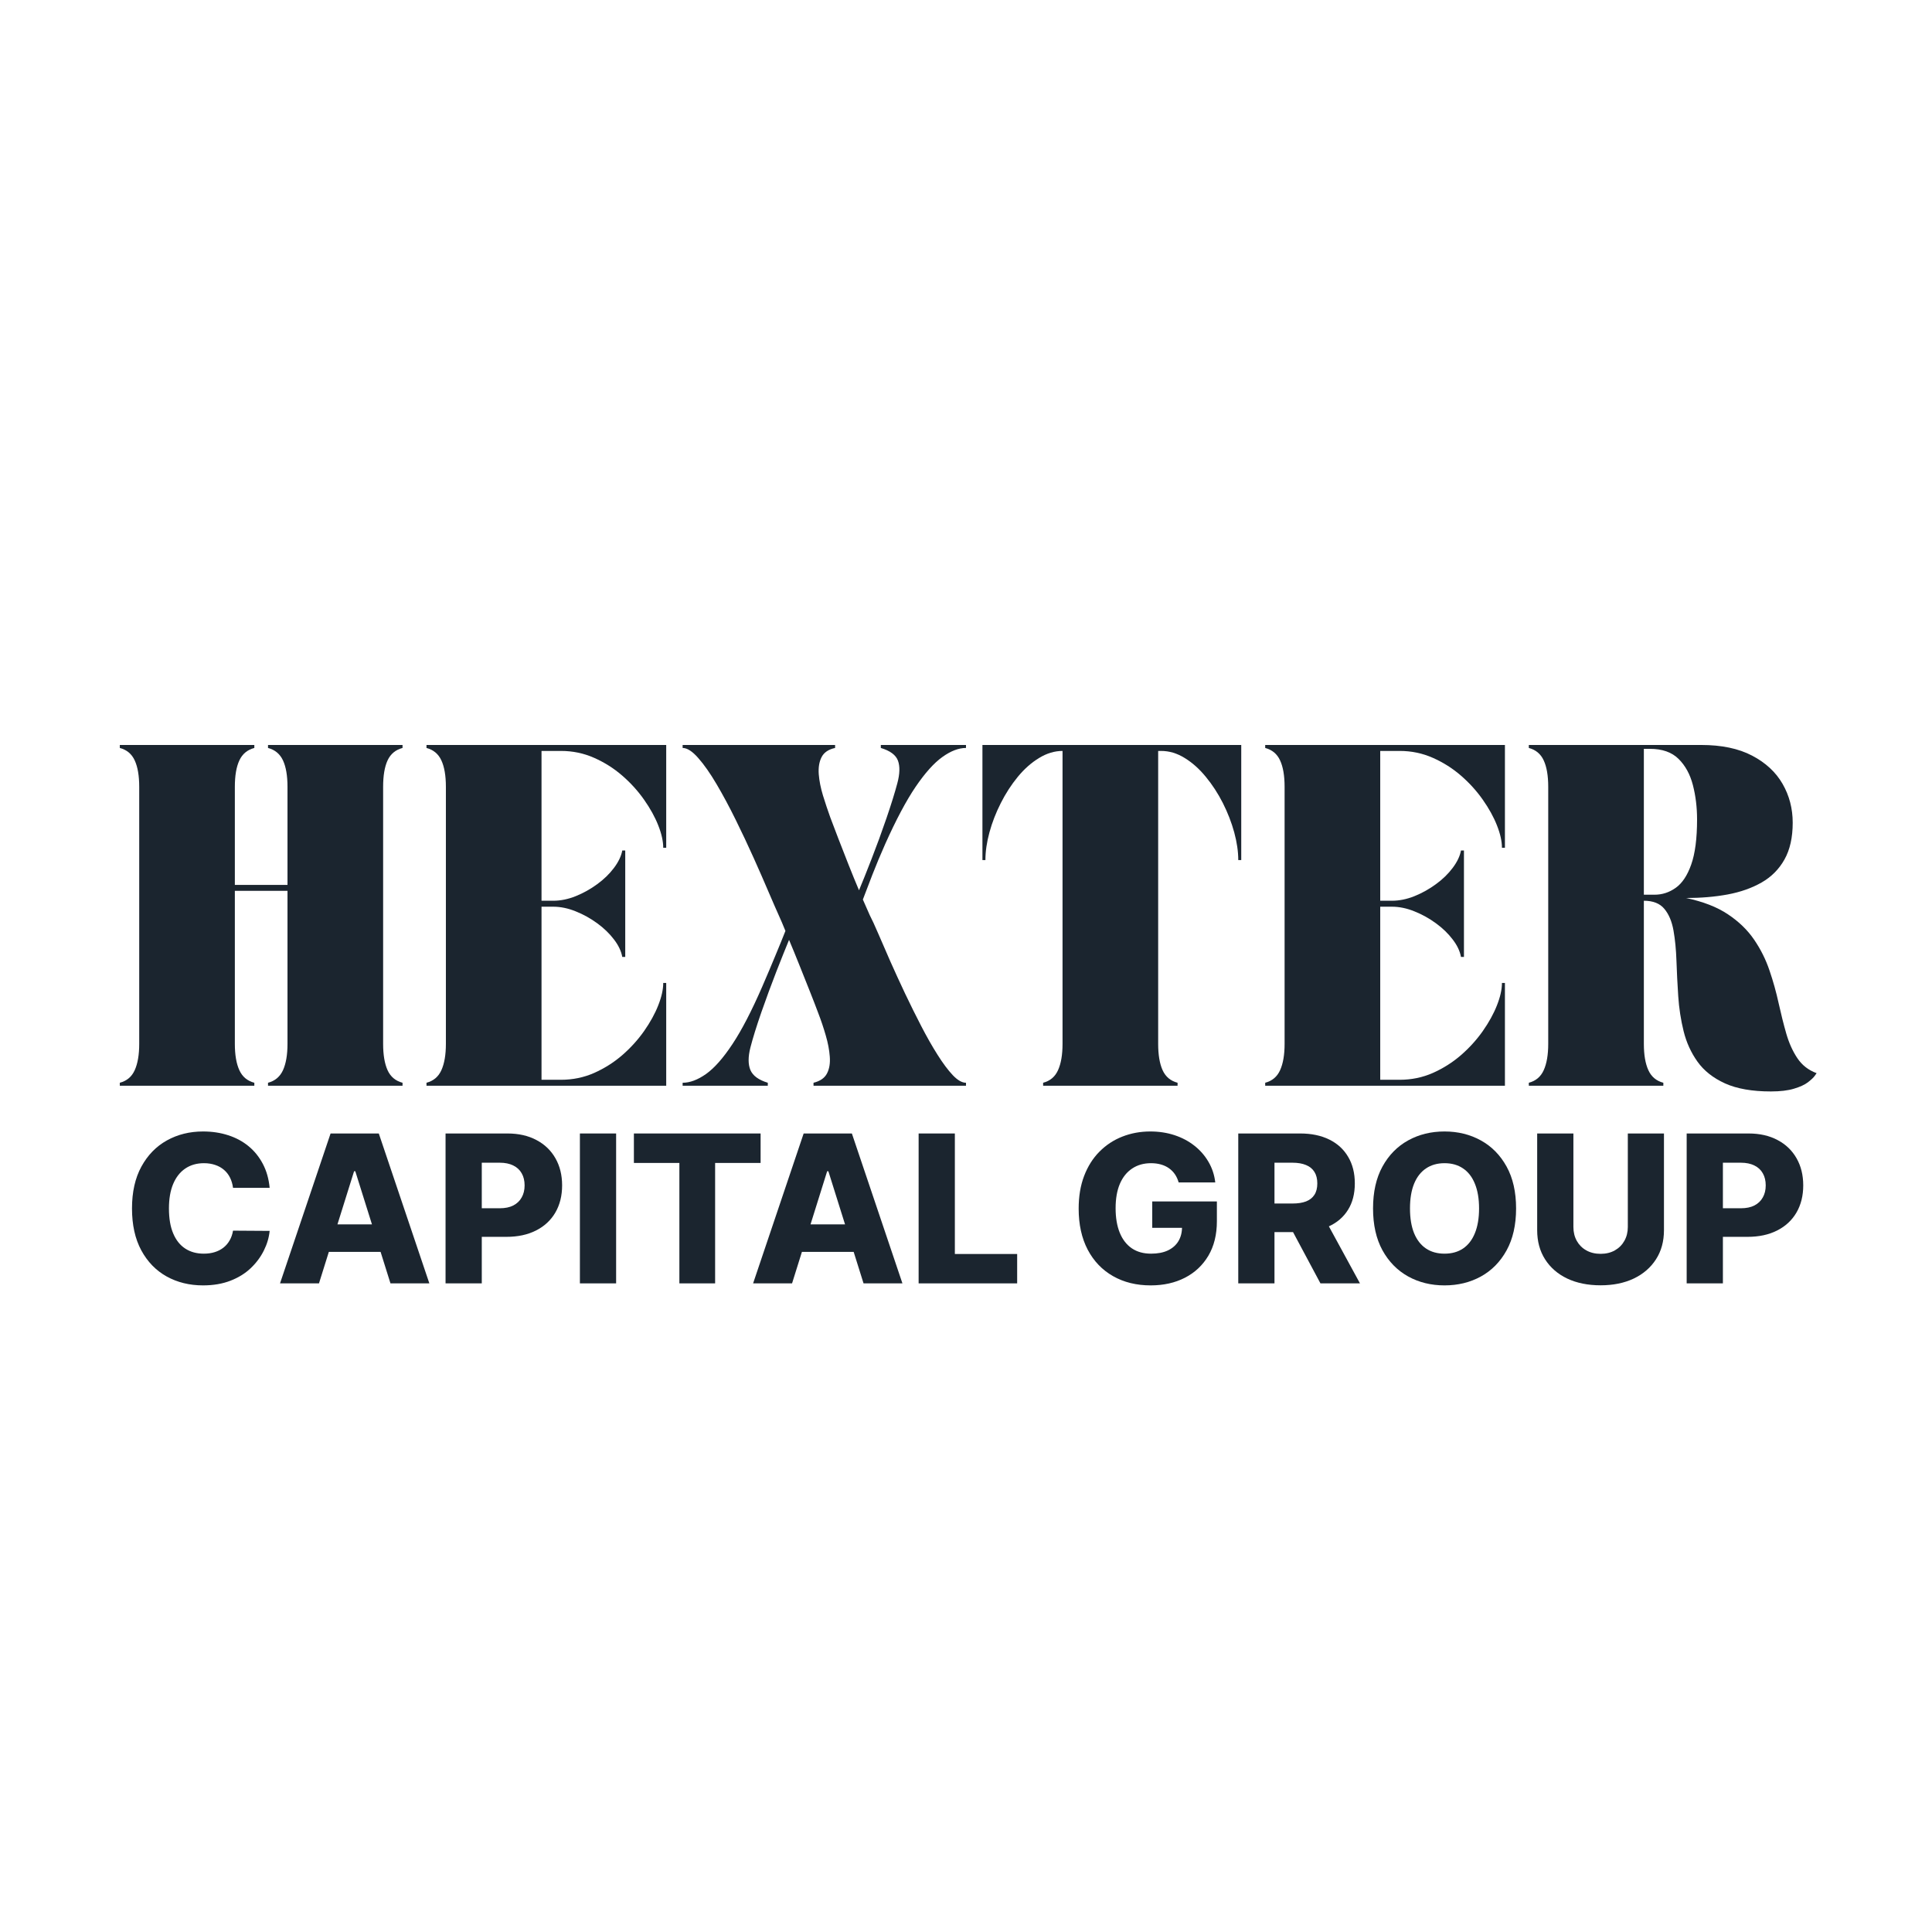
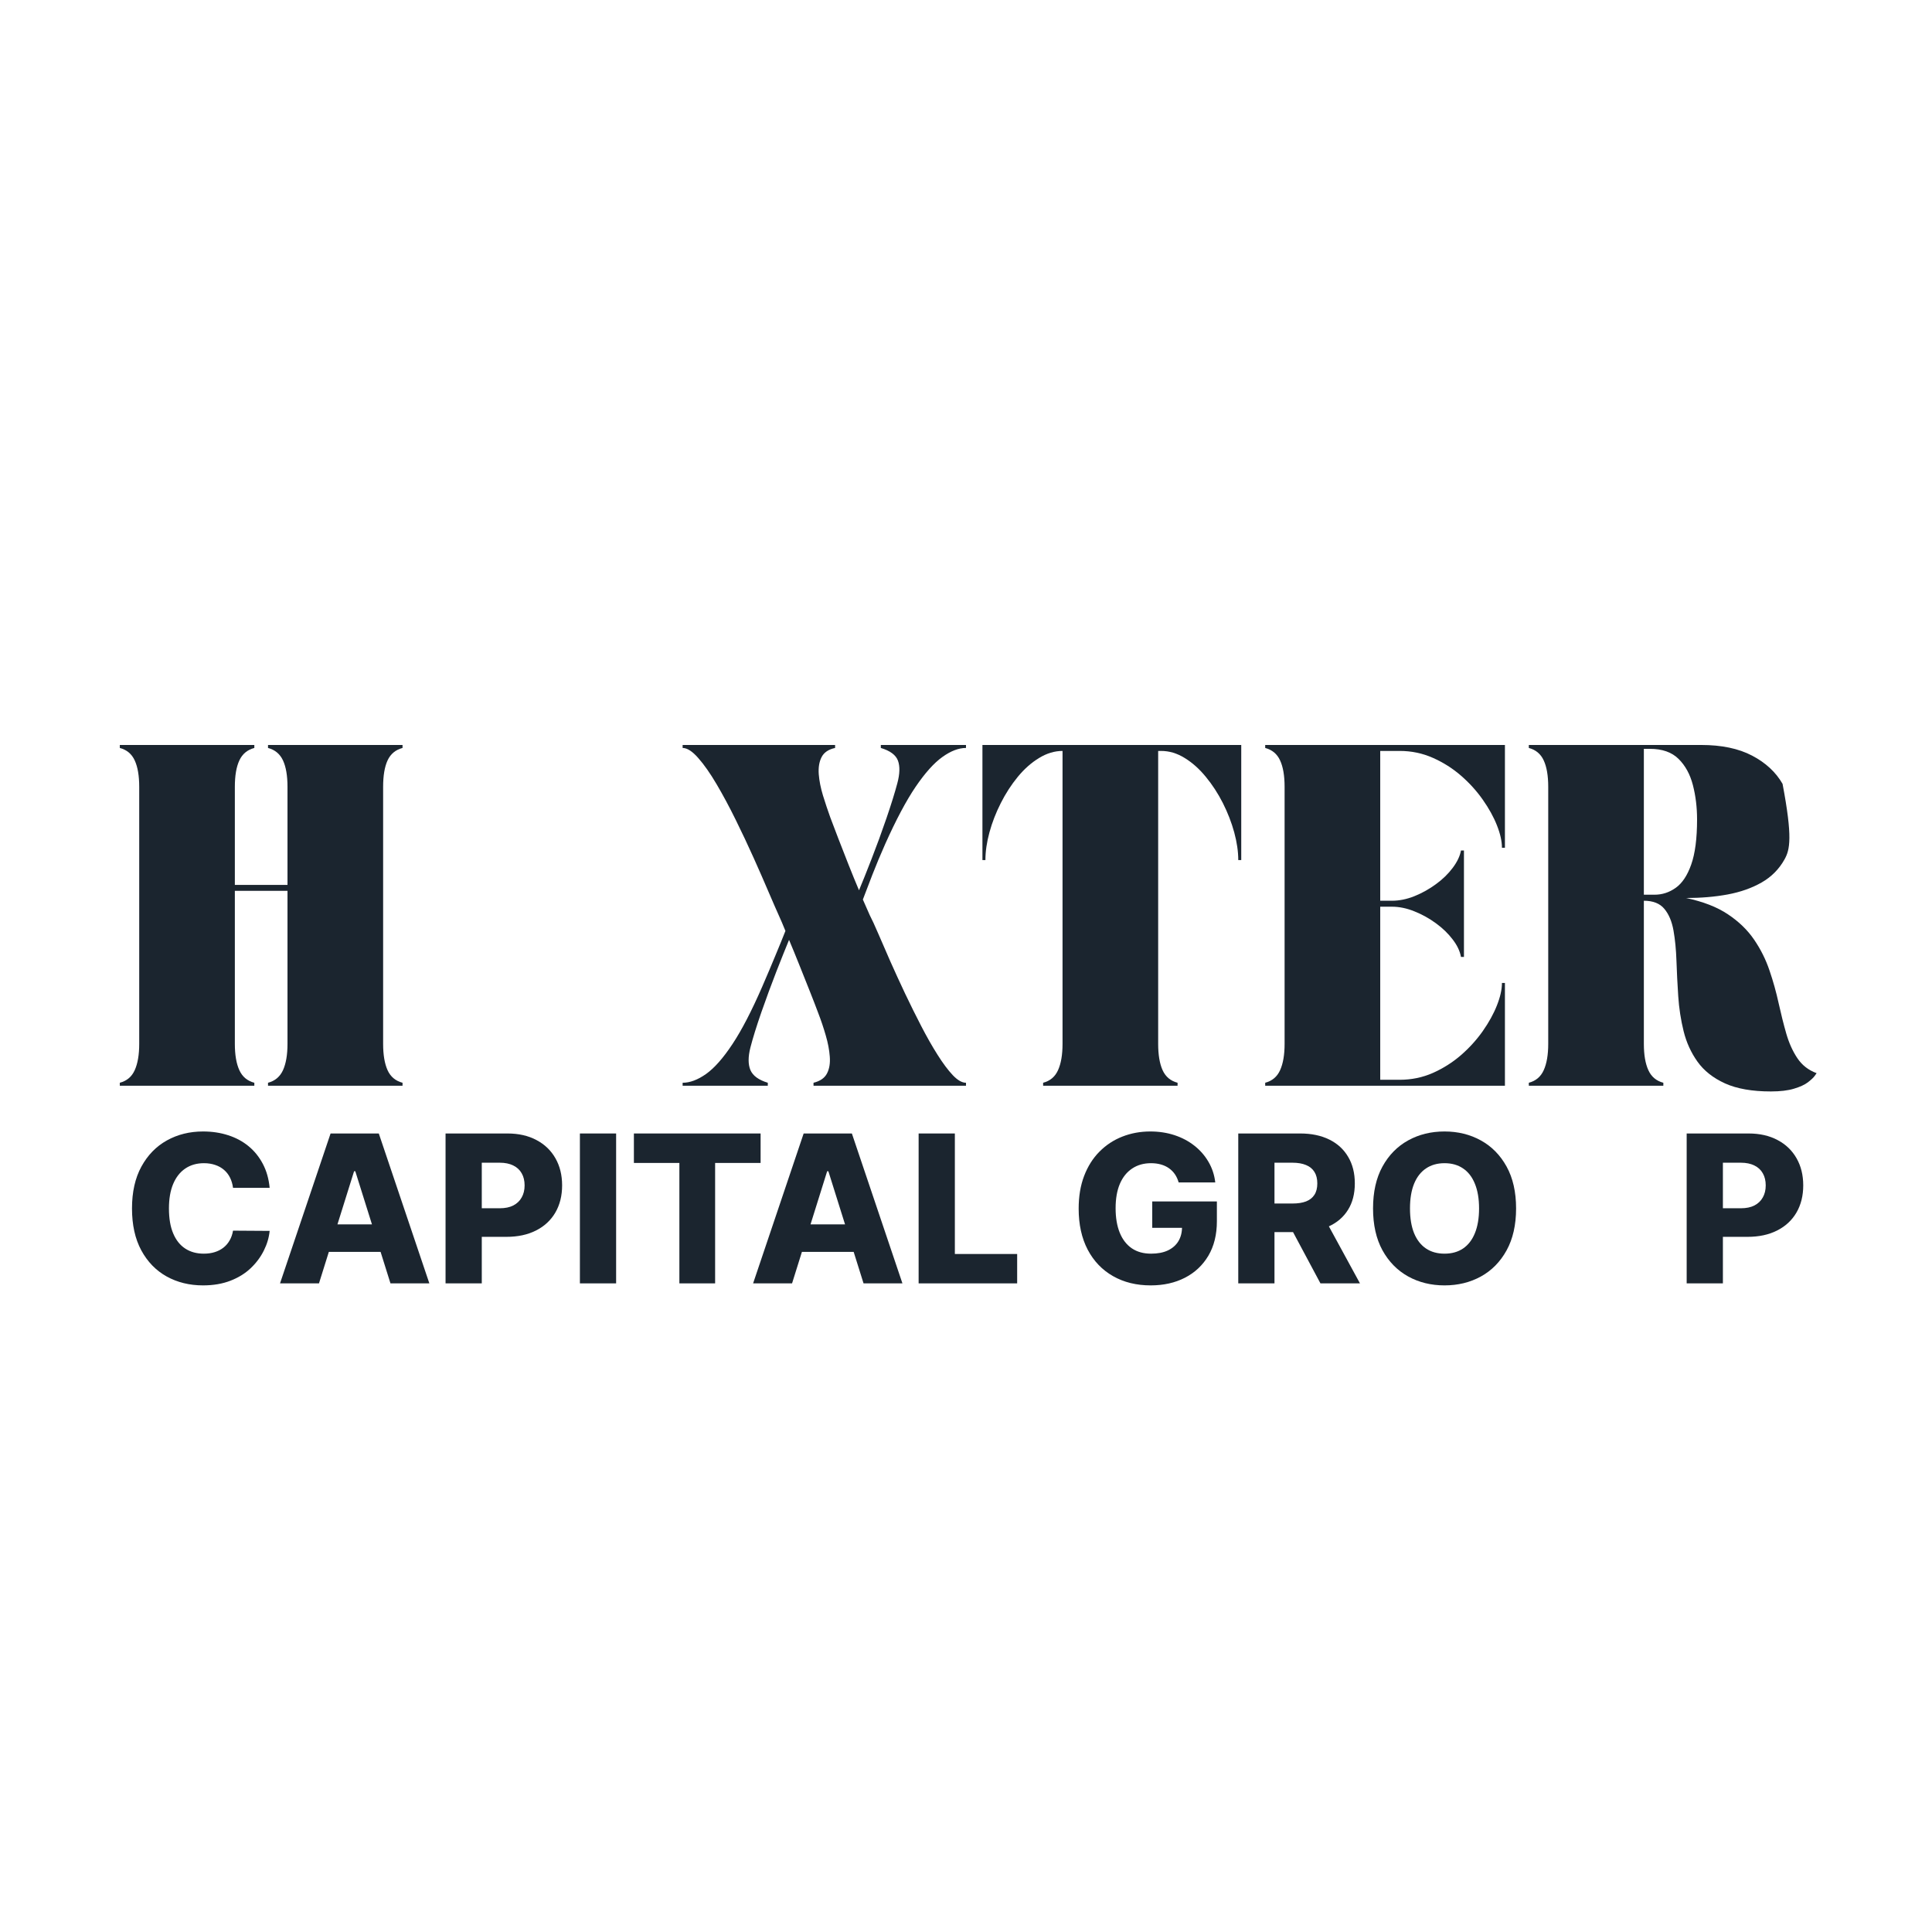
<svg xmlns="http://www.w3.org/2000/svg" width="500" zoomAndPan="magnify" viewBox="0 0 375 375" height="500" preserveAspectRatio="xMidYMid meet">
  <defs>
    <clipPath id="0694f49e54">
      <rect x="0" width="335" y="0" height="94" />
    </clipPath>
  </defs>
  <g id="1f96567398">
    <g transform="matrix(1,0,0,1,21,140)">
      <g clip-path="url(#0694f49e54)">
        <g style="fill:#1b252f;fill-opacity:1;">
          <g transform="translate(0.803, 70.74)">
            <path style="stroke:none" d="M 5.219 -58.016 C 5.219 -60.18 4.926 -61.891 4.344 -63.141 C 3.77 -64.398 2.805 -65.207 1.453 -65.562 L 1.453 -66.141 L 27.562 -66.141 L 27.562 -65.562 C 26.207 -65.207 25.238 -64.398 24.656 -63.141 C 24.07 -61.891 23.781 -60.18 23.781 -58.016 L 23.781 -38.984 L 34 -38.984 L 34 -58.016 C 34 -60.18 33.707 -61.891 33.125 -63.141 C 32.539 -64.398 31.57 -65.207 30.219 -65.562 L 30.219 -66.141 L 56.328 -66.141 L 56.328 -65.562 C 54.973 -65.207 54.004 -64.398 53.422 -63.141 C 52.848 -61.891 52.562 -60.18 52.562 -58.016 L 52.562 -8.125 C 52.562 -6 52.848 -4.297 53.422 -3.016 C 54.004 -1.742 54.973 -0.93 56.328 -0.578 L 56.328 0 L 30.219 0 L 30.219 -0.578 C 31.57 -0.93 32.539 -1.742 33.125 -3.016 C 33.707 -4.297 34 -6 34 -8.125 L 34 -37.828 L 23.781 -37.828 L 23.781 -8.125 C 23.781 -6 24.07 -4.297 24.656 -3.016 C 25.238 -1.742 26.207 -0.93 27.562 -0.578 L 27.562 0 L 1.453 0 L 1.453 -0.578 C 2.805 -0.93 3.77 -1.742 4.344 -3.016 C 4.926 -4.297 5.219 -6 5.219 -8.125 Z M 5.219 -58.016 " />
          </g>
        </g>
        <g style="fill:#1b252f;fill-opacity:1;">
          <g transform="translate(60.328, 70.74)">
-             <path style="stroke:none" d="M 47.984 0 L 1.453 0 L 1.453 -0.578 C 2.805 -0.93 3.77 -1.742 4.344 -3.016 C 4.926 -4.297 5.219 -6 5.219 -8.125 L 5.219 -58.016 C 5.219 -60.18 4.926 -61.891 4.344 -63.141 C 3.77 -64.398 2.805 -65.207 1.453 -65.562 L 1.453 -66.141 L 47.984 -66.141 L 47.984 -46.188 L 47.406 -46.188 C 47.406 -47.457 47.082 -48.906 46.438 -50.531 C 45.801 -52.156 44.883 -53.816 43.688 -55.516 C 42.488 -57.223 41.078 -58.781 39.453 -60.188 C 37.828 -61.602 36.008 -62.754 34 -63.641 C 31.988 -64.535 29.844 -64.984 27.562 -64.984 L 23.781 -64.984 L 23.781 -35.906 L 26.047 -35.906 C 27.484 -35.906 28.941 -36.203 30.422 -36.797 C 31.91 -37.398 33.301 -38.176 34.594 -39.125 C 35.895 -40.07 36.977 -41.125 37.844 -42.281 C 38.719 -43.445 39.254 -44.57 39.453 -45.656 L 40.031 -45.656 L 40.031 -25 L 39.453 -25 C 39.254 -26.125 38.719 -27.254 37.844 -28.391 C 36.977 -29.535 35.895 -30.582 34.594 -31.531 C 33.301 -32.477 31.91 -33.25 30.422 -33.844 C 28.941 -34.445 27.484 -34.75 26.047 -34.75 L 23.781 -34.75 L 23.781 -1.156 L 27.562 -1.156 C 29.844 -1.156 31.988 -1.598 34 -2.484 C 36.008 -3.379 37.828 -4.531 39.453 -5.938 C 41.078 -7.352 42.488 -8.91 43.688 -10.609 C 44.883 -12.316 45.801 -13.984 46.438 -15.609 C 47.082 -17.234 47.406 -18.68 47.406 -19.953 L 47.984 -19.953 Z M 47.984 0 " />
-           </g>
+             </g>
        </g>
        <g style="fill:#1b252f;fill-opacity:1;">
          <g transform="translate(111.498, 70.74)">
            <path style="stroke:none" d="M 0 -0.578 C 1.426 -0.578 2.941 -1.145 4.547 -2.281 C 6.16 -3.426 7.863 -5.352 9.656 -8.062 C 11.457 -10.77 13.383 -14.484 15.438 -19.203 C 16.395 -21.41 17.258 -23.453 18.031 -25.328 C 18.812 -27.203 19.453 -28.773 19.953 -30.047 C 19.723 -30.629 19.5 -31.172 19.281 -31.672 C 19.07 -32.18 18.875 -32.629 18.688 -33.016 C 18.219 -34.055 17.555 -35.57 16.703 -37.562 C 15.859 -39.551 14.883 -41.773 13.781 -44.234 C 12.676 -46.691 11.516 -49.156 10.297 -51.625 C 9.078 -54.102 7.848 -56.395 6.609 -58.5 C 5.367 -60.613 4.176 -62.316 3.031 -63.609 C 1.895 -64.91 0.883 -65.562 0 -65.562 L 0 -66.141 L 29.594 -66.141 L 29.594 -65.562 C 28.312 -65.289 27.438 -64.695 26.969 -63.781 C 26.508 -62.875 26.328 -61.77 26.422 -60.469 C 26.523 -59.176 26.797 -57.805 27.234 -56.359 C 27.68 -54.91 28.156 -53.488 28.656 -52.094 C 29.082 -50.977 29.602 -49.609 30.219 -47.984 C 30.844 -46.359 31.504 -44.664 32.203 -42.906 C 32.898 -41.145 33.578 -39.488 34.234 -37.938 C 34.891 -39.488 35.707 -41.531 36.688 -44.062 C 37.676 -46.594 38.633 -49.211 39.562 -51.922 C 40.488 -54.629 41.191 -56.891 41.672 -58.703 C 42.16 -60.523 42.203 -61.988 41.797 -63.094 C 41.391 -64.195 40.281 -65.02 38.469 -65.562 L 38.469 -66.141 L 55 -66.141 L 55 -65.562 C 53.57 -65.562 52.047 -64.977 50.422 -63.812 C 48.797 -62.656 47.062 -60.723 45.219 -58.016 C 43.383 -55.305 41.422 -51.613 39.328 -46.938 C 38.398 -44.844 37.566 -42.848 36.828 -40.953 C 36.098 -39.055 35.484 -37.453 34.984 -36.141 C 35.484 -34.984 35.926 -33.977 36.312 -33.125 C 36.738 -32.312 37.289 -31.113 37.969 -29.531 C 38.645 -27.945 39.426 -26.148 40.312 -24.141 C 41.207 -22.129 42.164 -20.039 43.188 -17.875 C 44.219 -15.707 45.266 -13.598 46.328 -11.547 C 47.391 -9.492 48.441 -7.645 49.484 -6 C 50.523 -4.352 51.508 -3.035 52.438 -2.047 C 53.375 -1.066 54.227 -0.578 55 -0.578 L 55 0 L 25.406 0 L 25.406 -0.578 C 26.688 -0.891 27.555 -1.488 28.016 -2.375 C 28.484 -3.27 28.664 -4.363 28.562 -5.656 C 28.469 -6.945 28.207 -8.316 27.781 -9.766 C 27.363 -11.223 26.883 -12.648 26.344 -14.047 C 25.914 -15.203 25.379 -16.594 24.734 -18.219 C 24.098 -19.844 23.422 -21.539 22.703 -23.312 C 21.992 -25.094 21.312 -26.758 20.656 -28.312 C 20.031 -26.801 19.211 -24.758 18.203 -22.188 C 17.203 -19.613 16.223 -16.957 15.266 -14.219 C 14.328 -11.508 13.625 -9.242 13.156 -7.422 C 12.695 -5.609 12.695 -4.148 13.156 -3.047 C 13.625 -1.941 14.75 -1.117 16.531 -0.578 L 16.531 0 L 0 0 Z M 0 -0.578 " />
          </g>
        </g>
        <g style="fill:#1b252f;fill-opacity:1;">
          <g transform="translate(168.237, 70.74)">
            <path style="stroke:none" d="M 1.453 -43.797 L 1.453 -66.141 L 51.688 -66.141 L 51.688 -43.797 L 51.109 -43.797 C 51.109 -45.461 50.848 -47.254 50.328 -49.172 C 49.805 -51.086 49.07 -52.984 48.125 -54.859 C 47.176 -56.734 46.07 -58.43 44.812 -59.953 C 43.562 -61.484 42.195 -62.703 40.719 -63.609 C 39.25 -64.523 37.723 -64.984 36.141 -64.984 L 35.562 -64.984 L 35.562 -8.125 C 35.562 -6 35.848 -4.297 36.422 -3.016 C 37.004 -1.742 37.973 -0.93 39.328 -0.578 L 39.328 0 L 13.234 0 L 13.234 -0.578 C 14.586 -0.93 15.551 -1.742 16.125 -3.016 C 16.707 -4.297 17 -6 17 -8.125 L 17 -64.984 C 15.445 -64.984 13.926 -64.523 12.438 -63.609 C 10.945 -62.703 9.57 -61.484 8.312 -59.953 C 7.062 -58.43 5.961 -56.734 5.016 -54.859 C 4.066 -52.984 3.332 -51.086 2.812 -49.172 C 2.289 -47.254 2.031 -45.461 2.031 -43.797 Z M 1.453 -43.797 " />
          </g>
        </g>
        <g style="fill:#1b252f;fill-opacity:1;">
          <g transform="translate(223.121, 70.74)">
            <path style="stroke:none" d="M 47.984 0 L 1.453 0 L 1.453 -0.578 C 2.805 -0.93 3.77 -1.742 4.344 -3.016 C 4.926 -4.297 5.219 -6 5.219 -8.125 L 5.219 -58.016 C 5.219 -60.18 4.926 -61.891 4.344 -63.141 C 3.77 -64.398 2.805 -65.207 1.453 -65.562 L 1.453 -66.141 L 47.984 -66.141 L 47.984 -46.188 L 47.406 -46.188 C 47.406 -47.457 47.082 -48.906 46.438 -50.531 C 45.801 -52.156 44.883 -53.816 43.688 -55.516 C 42.488 -57.223 41.078 -58.781 39.453 -60.188 C 37.828 -61.602 36.008 -62.754 34 -63.641 C 31.988 -64.535 29.844 -64.984 27.562 -64.984 L 23.781 -64.984 L 23.781 -35.906 L 26.047 -35.906 C 27.484 -35.906 28.941 -36.203 30.422 -36.797 C 31.91 -37.398 33.301 -38.176 34.594 -39.125 C 35.895 -40.07 36.977 -41.125 37.844 -42.281 C 38.719 -43.445 39.254 -44.57 39.453 -45.656 L 40.031 -45.656 L 40.031 -25 L 39.453 -25 C 39.254 -26.125 38.719 -27.254 37.844 -28.391 C 36.977 -29.535 35.895 -30.582 34.594 -31.531 C 33.301 -32.477 31.91 -33.25 30.422 -33.844 C 28.941 -34.445 27.484 -34.75 26.047 -34.75 L 23.781 -34.75 L 23.781 -1.156 L 27.562 -1.156 C 29.844 -1.156 31.988 -1.598 34 -2.484 C 36.008 -3.379 37.828 -4.531 39.453 -5.938 C 41.078 -7.352 42.488 -8.91 43.688 -10.609 C 44.883 -12.316 45.801 -13.984 46.438 -15.609 C 47.082 -17.234 47.406 -18.68 47.406 -19.953 L 47.984 -19.953 Z M 47.984 0 " />
          </g>
        </g>
        <g style="fill:#1b252f;fill-opacity:1;">
          <g transform="translate(274.291, 70.74)">
-             <path style="stroke:none" d="M 1.453 -65.562 L 1.453 -66.141 L 34.922 -66.141 C 38.867 -66.141 42.156 -65.453 44.781 -64.078 C 47.414 -62.703 49.391 -60.875 50.703 -58.594 C 52.016 -56.312 52.672 -53.797 52.672 -51.047 C 52.672 -48.191 52.141 -45.816 51.078 -43.922 C 50.016 -42.023 48.535 -40.535 46.641 -39.453 C 44.742 -38.367 42.547 -37.594 40.047 -37.125 C 37.555 -36.664 34.863 -36.438 31.969 -36.438 C 35.289 -35.738 38.004 -34.68 40.109 -33.266 C 42.223 -31.859 43.914 -30.219 45.188 -28.344 C 46.469 -26.469 47.461 -24.473 48.172 -22.359 C 48.891 -20.254 49.477 -18.145 49.938 -16.031 C 50.406 -13.926 50.898 -11.957 51.422 -10.125 C 51.953 -8.289 52.672 -6.695 53.578 -5.344 C 54.484 -3.988 55.727 -3.02 57.312 -2.438 C 57.312 -2.438 57.188 -2.258 56.938 -1.906 C 56.688 -1.562 56.242 -1.145 55.609 -0.656 C 54.973 -0.176 54.07 0.234 52.906 0.578 C 51.75 0.93 50.258 1.109 48.438 1.109 C 44.801 1.109 41.832 0.586 39.531 -0.453 C 37.227 -1.504 35.445 -2.91 34.188 -4.672 C 32.938 -6.43 32.039 -8.398 31.5 -10.578 C 30.957 -12.766 30.609 -15.035 30.453 -17.391 C 30.297 -19.754 30.18 -22.031 30.109 -24.219 C 30.035 -26.406 29.844 -28.379 29.531 -30.141 C 29.219 -31.898 28.625 -33.301 27.75 -34.344 C 26.883 -35.383 25.562 -35.906 23.781 -35.906 L 23.781 -8.125 C 23.781 -6 24.07 -4.297 24.656 -3.016 C 25.238 -1.742 26.207 -0.93 27.562 -0.578 L 27.562 0 L 1.453 0 L 1.453 -0.578 C 2.805 -0.93 3.77 -1.742 4.344 -3.016 C 4.926 -4.297 5.219 -6 5.219 -8.125 L 5.219 -58.016 C 5.219 -60.18 4.926 -61.891 4.344 -63.141 C 3.77 -64.398 2.805 -65.207 1.453 -65.562 Z M 24.953 -65.391 L 23.781 -65.391 L 23.781 -37.078 L 25.875 -37.078 C 27.344 -37.078 28.703 -37.52 29.953 -38.406 C 31.211 -39.289 32.219 -40.797 32.969 -42.922 C 33.727 -45.055 34.109 -47.977 34.109 -51.688 C 34.109 -54.051 33.836 -56.273 33.297 -58.359 C 32.754 -60.453 31.828 -62.145 30.516 -63.438 C 29.203 -64.738 27.348 -65.391 24.953 -65.391 Z M 24.953 -65.391 " />
+             <path style="stroke:none" d="M 1.453 -65.562 L 1.453 -66.141 L 34.922 -66.141 C 38.867 -66.141 42.156 -65.453 44.781 -64.078 C 47.414 -62.703 49.391 -60.875 50.703 -58.594 C 52.672 -48.191 52.141 -45.816 51.078 -43.922 C 50.016 -42.023 48.535 -40.535 46.641 -39.453 C 44.742 -38.367 42.547 -37.594 40.047 -37.125 C 37.555 -36.664 34.863 -36.438 31.969 -36.438 C 35.289 -35.738 38.004 -34.68 40.109 -33.266 C 42.223 -31.859 43.914 -30.219 45.188 -28.344 C 46.469 -26.469 47.461 -24.473 48.172 -22.359 C 48.891 -20.254 49.477 -18.145 49.938 -16.031 C 50.406 -13.926 50.898 -11.957 51.422 -10.125 C 51.953 -8.289 52.672 -6.695 53.578 -5.344 C 54.484 -3.988 55.727 -3.02 57.312 -2.438 C 57.312 -2.438 57.188 -2.258 56.938 -1.906 C 56.688 -1.562 56.242 -1.145 55.609 -0.656 C 54.973 -0.176 54.07 0.234 52.906 0.578 C 51.75 0.93 50.258 1.109 48.438 1.109 C 44.801 1.109 41.832 0.586 39.531 -0.453 C 37.227 -1.504 35.445 -2.91 34.188 -4.672 C 32.938 -6.43 32.039 -8.398 31.5 -10.578 C 30.957 -12.766 30.609 -15.035 30.453 -17.391 C 30.297 -19.754 30.18 -22.031 30.109 -24.219 C 30.035 -26.406 29.844 -28.379 29.531 -30.141 C 29.219 -31.898 28.625 -33.301 27.75 -34.344 C 26.883 -35.383 25.562 -35.906 23.781 -35.906 L 23.781 -8.125 C 23.781 -6 24.07 -4.297 24.656 -3.016 C 25.238 -1.742 26.207 -0.93 27.562 -0.578 L 27.562 0 L 1.453 0 L 1.453 -0.578 C 2.805 -0.93 3.77 -1.742 4.344 -3.016 C 4.926 -4.297 5.219 -6 5.219 -8.125 L 5.219 -58.016 C 5.219 -60.18 4.926 -61.891 4.344 -63.141 C 3.77 -64.398 2.805 -65.207 1.453 -65.562 Z M 24.953 -65.391 L 23.781 -65.391 L 23.781 -37.078 L 25.875 -37.078 C 27.344 -37.078 28.703 -37.52 29.953 -38.406 C 31.211 -39.289 32.219 -40.797 32.969 -42.922 C 33.727 -45.055 34.109 -47.977 34.109 -51.688 C 34.109 -54.051 33.836 -56.273 33.297 -58.359 C 32.754 -60.453 31.828 -62.145 30.516 -63.438 C 29.203 -64.738 27.348 -65.391 24.953 -65.391 Z M 24.953 -65.391 " />
          </g>
        </g>
      </g>
    </g>
    <g style="fill:#1b252f;fill-opacity:1;">
      <g transform="translate(23.73, 249.102)">
        <path style="stroke:none" d="M 28.609 -18.547 L 21.5 -18.547 C 21.406 -19.273 21.211 -19.93 20.922 -20.516 C 20.629 -21.109 20.238 -21.613 19.75 -22.031 C 19.27 -22.445 18.703 -22.766 18.047 -22.984 C 17.391 -23.211 16.66 -23.328 15.859 -23.328 C 14.453 -23.328 13.238 -22.977 12.219 -22.281 C 11.207 -21.594 10.426 -20.594 9.875 -19.281 C 9.332 -17.977 9.062 -16.398 9.062 -14.547 C 9.062 -12.609 9.336 -10.988 9.891 -9.688 C 10.441 -8.383 11.223 -7.406 12.234 -6.75 C 13.242 -6.094 14.441 -5.766 15.828 -5.766 C 16.598 -5.766 17.301 -5.863 17.938 -6.062 C 18.582 -6.258 19.148 -6.551 19.641 -6.938 C 20.129 -7.32 20.531 -7.789 20.844 -8.344 C 21.164 -8.895 21.383 -9.523 21.5 -10.234 L 28.609 -10.188 C 28.484 -8.895 28.109 -7.625 27.484 -6.375 C 26.867 -5.125 26.02 -3.984 24.938 -2.953 C 23.863 -1.93 22.551 -1.117 21 -0.516 C 19.445 0.086 17.676 0.391 15.688 0.391 C 13.051 0.391 10.691 -0.188 8.609 -1.344 C 6.535 -2.5 4.895 -4.191 3.688 -6.422 C 2.488 -8.648 1.891 -11.359 1.891 -14.547 C 1.891 -17.742 2.5 -20.453 3.719 -22.672 C 4.938 -24.898 6.586 -26.594 8.672 -27.75 C 10.754 -28.906 13.094 -29.484 15.688 -29.484 C 17.445 -29.484 19.07 -29.238 20.562 -28.75 C 22.062 -28.27 23.379 -27.562 24.516 -26.625 C 25.648 -25.695 26.57 -24.555 27.281 -23.203 C 28 -21.848 28.441 -20.297 28.609 -18.547 Z M 28.609 -18.547 " />
      </g>
    </g>
    <g style="fill:#1b252f;fill-opacity:1;">
      <g transform="translate(53.415, 249.102)">
        <path style="stroke:none" d="M 8.5 0 L 0.938 0 L 10.75 -29.094 L 20.109 -29.094 L 29.922 0 L 22.375 0 L 15.547 -21.766 L 15.312 -21.766 Z M 7.484 -11.453 L 23.281 -11.453 L 23.281 -6.109 L 7.484 -6.109 Z M 7.484 -11.453 " />
      </g>
    </g>
    <g style="fill:#1b252f;fill-opacity:1;">
      <g transform="translate(84.279, 249.102)">
        <path style="stroke:none" d="M 2.203 0 L 2.203 -29.094 L 14.219 -29.094 C 16.395 -29.094 18.273 -28.664 19.859 -27.812 C 21.453 -26.969 22.676 -25.789 23.531 -24.281 C 24.395 -22.77 24.828 -21.016 24.828 -19.016 C 24.828 -17.016 24.391 -15.258 23.516 -13.75 C 22.641 -12.25 21.391 -11.086 19.766 -10.266 C 18.148 -9.441 16.227 -9.031 14 -9.031 L 6.594 -9.031 L 6.594 -14.578 L 12.703 -14.578 C 13.766 -14.578 14.648 -14.758 15.359 -15.125 C 16.078 -15.5 16.617 -16.02 16.984 -16.688 C 17.359 -17.352 17.547 -18.129 17.547 -19.016 C 17.547 -19.922 17.359 -20.703 16.984 -21.359 C 16.617 -22.016 16.078 -22.52 15.359 -22.875 C 14.641 -23.238 13.754 -23.422 12.703 -23.422 L 9.234 -23.422 L 9.234 0 Z M 2.203 0 " />
      </g>
    </g>
    <g style="fill:#1b252f;fill-opacity:1;">
      <g transform="translate(110.356, 249.102)">
        <path style="stroke:none" d="M 9.234 -29.094 L 9.234 0 L 2.203 0 L 2.203 -29.094 Z M 9.234 -29.094 " />
      </g>
    </g>
    <g style="fill:#1b252f;fill-opacity:1;">
      <g transform="translate(121.789, 249.102)">
        <path style="stroke:none" d="M 1.25 -23.375 L 1.25 -29.094 L 25.844 -29.094 L 25.844 -23.375 L 17.016 -23.375 L 17.016 0 L 10.078 0 L 10.078 -23.375 Z M 1.25 -23.375 " />
      </g>
    </g>
    <g style="fill:#1b252f;fill-opacity:1;">
      <g transform="translate(145.239, 249.102)">
        <path style="stroke:none" d="M 8.5 0 L 0.938 0 L 10.75 -29.094 L 20.109 -29.094 L 29.922 0 L 22.375 0 L 15.547 -21.766 L 15.312 -21.766 Z M 7.484 -11.453 L 23.281 -11.453 L 23.281 -6.109 L 7.484 -6.109 Z M 7.484 -11.453 " />
      </g>
    </g>
    <g style="fill:#1b252f;fill-opacity:1;">
      <g transform="translate(176.102, 249.102)">
        <path style="stroke:none" d="M 2.203 0 L 2.203 -29.094 L 9.234 -29.094 L 9.234 -5.703 L 21.328 -5.703 L 21.328 0 Z M 2.203 0 " />
      </g>
    </g>
    <g style="fill:#1b252f;fill-opacity:1;">
      <g transform="translate(198.87, 249.102)">
        <path style="stroke:none" d="" />
      </g>
    </g>
    <g style="fill:#1b252f;fill-opacity:1;">
      <g transform="translate(207.477, 249.102)">
        <path style="stroke:none" d="M 21.297 -19.594 C 21.129 -20.188 20.891 -20.711 20.578 -21.172 C 20.266 -21.629 19.879 -22.02 19.422 -22.344 C 18.973 -22.664 18.453 -22.91 17.859 -23.078 C 17.273 -23.242 16.633 -23.328 15.938 -23.328 C 14.531 -23.328 13.312 -22.984 12.281 -22.297 C 11.25 -21.617 10.453 -20.629 9.891 -19.328 C 9.336 -18.023 9.062 -16.445 9.062 -14.594 C 9.062 -12.727 9.332 -11.133 9.875 -9.812 C 10.414 -8.5 11.195 -7.492 12.219 -6.797 C 13.238 -6.109 14.477 -5.766 15.938 -5.766 C 17.227 -5.766 18.316 -5.973 19.203 -6.391 C 20.098 -6.816 20.781 -7.414 21.25 -8.188 C 21.719 -8.969 21.953 -9.883 21.953 -10.938 L 23.25 -10.781 L 16.172 -10.781 L 16.172 -15.906 L 28.719 -15.906 L 28.719 -12.062 C 28.719 -9.457 28.164 -7.223 27.062 -5.359 C 25.957 -3.504 24.441 -2.082 22.516 -1.094 C 20.586 -0.102 18.375 0.391 15.875 0.391 C 13.102 0.391 10.664 -0.207 8.562 -1.406 C 6.457 -2.602 4.816 -4.316 3.641 -6.547 C 2.473 -8.785 1.891 -11.438 1.891 -14.5 C 1.891 -16.883 2.242 -19.004 2.953 -20.859 C 3.66 -22.711 4.648 -24.281 5.922 -25.562 C 7.203 -26.852 8.68 -27.828 10.359 -28.484 C 12.047 -29.148 13.859 -29.484 15.797 -29.484 C 17.484 -29.484 19.051 -29.242 20.5 -28.766 C 21.957 -28.285 23.242 -27.602 24.359 -26.719 C 25.484 -25.832 26.395 -24.785 27.094 -23.578 C 27.801 -22.367 28.238 -21.039 28.406 -19.594 Z M 21.297 -19.594 " />
      </g>
    </g>
    <g style="fill:#1b252f;fill-opacity:1;">
      <g transform="translate(238.142, 249.102)">
        <path style="stroke:none" d="M 2.203 0 L 2.203 -29.094 L 14.219 -29.094 C 16.395 -29.094 18.273 -28.703 19.859 -27.922 C 21.453 -27.141 22.676 -26.02 23.531 -24.562 C 24.395 -23.113 24.828 -21.395 24.828 -19.406 C 24.828 -17.383 24.383 -15.672 23.5 -14.266 C 22.625 -12.859 21.375 -11.785 19.75 -11.047 C 18.133 -10.316 16.219 -9.953 14 -9.953 L 6.406 -9.953 L 6.406 -15.5 L 12.703 -15.5 C 13.766 -15.5 14.648 -15.633 15.359 -15.906 C 16.078 -16.188 16.617 -16.613 16.984 -17.188 C 17.359 -17.758 17.547 -18.5 17.547 -19.406 C 17.547 -20.301 17.359 -21.047 16.984 -21.641 C 16.617 -22.234 16.078 -22.676 15.359 -22.969 C 14.641 -23.27 13.754 -23.422 12.703 -23.422 L 9.234 -23.422 L 9.234 0 Z M 18.578 -13.297 L 25.828 0 L 18.156 0 L 11.047 -13.297 Z M 18.578 -13.297 " />
      </g>
    </g>
    <g style="fill:#1b252f;fill-opacity:1;">
      <g transform="translate(264.616, 249.102)">
        <path style="stroke:none" d="M 29.656 -14.547 C 29.656 -11.348 29.039 -8.633 27.812 -6.406 C 26.582 -4.176 24.914 -2.484 22.812 -1.328 C 20.719 -0.18 18.367 0.391 15.766 0.391 C 13.148 0.391 10.797 -0.188 8.703 -1.344 C 6.609 -2.508 4.945 -4.203 3.719 -6.422 C 2.5 -8.648 1.891 -11.359 1.891 -14.547 C 1.891 -17.742 2.5 -20.453 3.719 -22.672 C 4.945 -24.898 6.609 -26.594 8.703 -27.75 C 10.797 -28.906 13.148 -29.484 15.766 -29.484 C 18.367 -29.484 20.719 -28.906 22.812 -27.75 C 24.914 -26.594 26.582 -24.898 27.812 -22.672 C 29.039 -20.453 29.656 -17.742 29.656 -14.547 Z M 22.469 -14.547 C 22.469 -16.441 22.195 -18.039 21.656 -19.344 C 21.125 -20.656 20.359 -21.645 19.359 -22.312 C 18.367 -22.988 17.172 -23.328 15.766 -23.328 C 14.367 -23.328 13.172 -22.988 12.172 -22.312 C 11.172 -21.645 10.398 -20.656 9.859 -19.344 C 9.328 -18.039 9.062 -16.441 9.062 -14.547 C 9.062 -12.648 9.328 -11.047 9.859 -9.734 C 10.398 -8.43 11.172 -7.441 12.172 -6.766 C 13.172 -6.098 14.367 -5.766 15.766 -5.766 C 17.172 -5.766 18.367 -6.098 19.359 -6.766 C 20.359 -7.441 21.125 -8.43 21.656 -9.734 C 22.195 -11.047 22.469 -12.648 22.469 -14.547 Z M 22.469 -14.547 " />
      </g>
    </g>
    <g style="fill:#1b252f;fill-opacity:1;">
      <g transform="translate(296.162, 249.102)">
-         <path style="stroke:none" d="M 19.797 -29.094 L 26.812 -29.094 L 26.812 -10.328 C 26.812 -8.16 26.297 -6.273 25.266 -4.672 C 24.234 -3.066 22.797 -1.82 20.953 -0.938 C 19.109 -0.062 16.961 0.375 14.516 0.375 C 12.047 0.375 9.883 -0.062 8.031 -0.938 C 6.188 -1.82 4.754 -3.066 3.734 -4.672 C 2.711 -6.273 2.203 -8.16 2.203 -10.328 L 2.203 -29.094 L 9.234 -29.094 L 9.234 -10.938 C 9.234 -9.938 9.453 -9.039 9.891 -8.25 C 10.328 -7.469 10.941 -6.852 11.734 -6.406 C 12.535 -5.957 13.461 -5.734 14.516 -5.734 C 15.566 -5.734 16.488 -5.957 17.281 -6.406 C 18.07 -6.852 18.688 -7.469 19.125 -8.25 C 19.57 -9.039 19.797 -9.938 19.797 -10.938 Z M 19.797 -29.094 " />
-       </g>
+         </g>
    </g>
    <g style="fill:#1b252f;fill-opacity:1;">
      <g transform="translate(325.179, 249.102)">
        <path style="stroke:none" d="M 2.203 0 L 2.203 -29.094 L 14.219 -29.094 C 16.395 -29.094 18.273 -28.664 19.859 -27.812 C 21.453 -26.969 22.676 -25.789 23.531 -24.281 C 24.395 -22.77 24.828 -21.016 24.828 -19.016 C 24.828 -17.016 24.391 -15.258 23.516 -13.75 C 22.641 -12.25 21.391 -11.086 19.766 -10.266 C 18.148 -9.441 16.227 -9.031 14 -9.031 L 6.594 -9.031 L 6.594 -14.578 L 12.703 -14.578 C 13.766 -14.578 14.648 -14.758 15.359 -15.125 C 16.078 -15.5 16.617 -16.02 16.984 -16.688 C 17.359 -17.352 17.547 -18.129 17.547 -19.016 C 17.547 -19.922 17.359 -20.703 16.984 -21.359 C 16.617 -22.016 16.078 -22.52 15.359 -22.875 C 14.641 -23.238 13.754 -23.422 12.703 -23.422 L 9.234 -23.422 L 9.234 0 Z M 2.203 0 " />
      </g>
    </g>
  </g>
</svg>